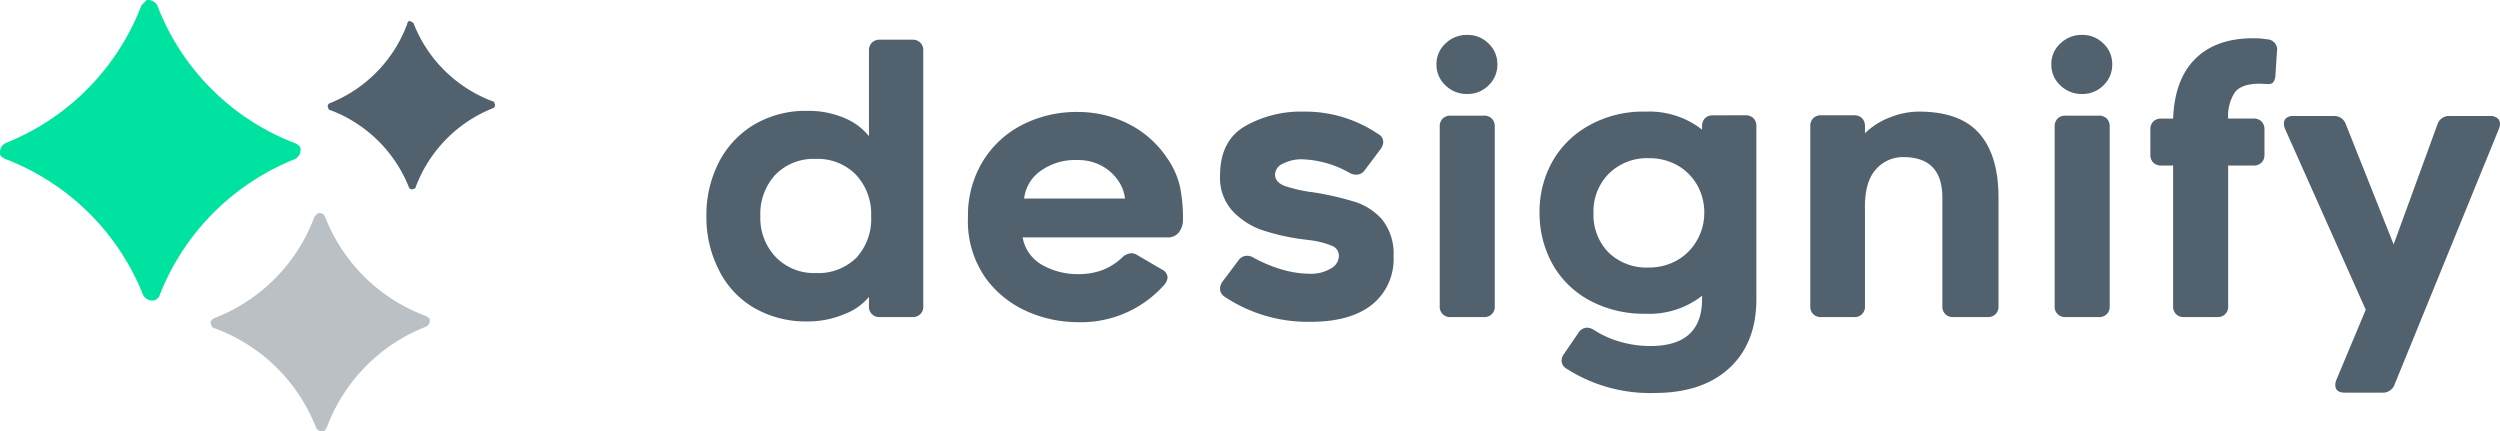
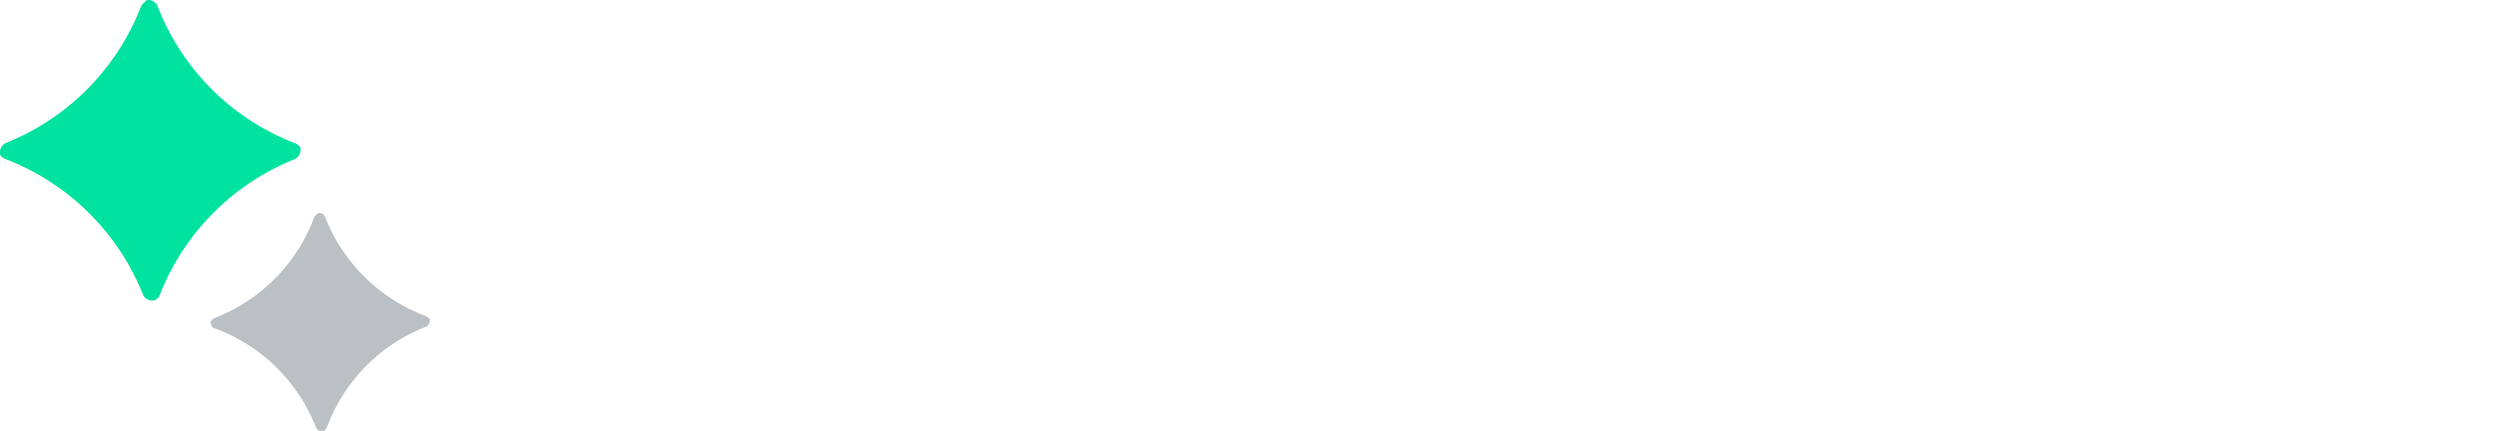
<svg xmlns="http://www.w3.org/2000/svg" width="361.39" height="62.371" viewBox="0 0 361.39 62.371">
  <g transform="translate(16003.106 18666.16)">
    <g transform="translate(-16003.106 -18666.16)">
-       <path d="M25.987,24.631A1.468,1.468,0,0,1,24.4,23.04V21.714a8.4,8.4,0,0,1-3.553,2.492,13.4,13.4,0,0,1-5.3,1.061,14.953,14.953,0,0,1-7.8-1.989,12.976,12.976,0,0,1-5.091-5.542A16.739,16.739,0,0,1,.9,10.048,16.65,16.65,0,0,1,2.68,2.305,13.586,13.586,0,0,1,7.744-3.157a14.625,14.625,0,0,1,7.8-2.015,13.118,13.118,0,0,1,5.25,1.008A8.9,8.9,0,0,1,24.4-1.513V-13.869a1.577,1.577,0,0,1,.424-1.167,1.577,1.577,0,0,1,1.167-.424h4.667a1.577,1.577,0,0,1,1.167.424,1.577,1.577,0,0,1,.424,1.167V23.04a1.468,1.468,0,0,1-1.591,1.591ZM24.714,10.048a8.265,8.265,0,0,0-2.2-5.992,7.7,7.7,0,0,0-5.807-2.28,7.682,7.682,0,0,0-5.834,2.28A8.324,8.324,0,0,0,8.7,10.048a8.161,8.161,0,0,0,2.227,5.913,7.676,7.676,0,0,0,5.78,2.307,7.811,7.811,0,0,0,5.86-2.2A8.249,8.249,0,0,0,24.714,10.048ZM54.571,25.373a18.125,18.125,0,0,1-7.265-1.538,14.769,14.769,0,0,1-5.993-4.773,14.263,14.263,0,0,1-2.6-8.909A15.01,15.01,0,0,1,40.809,2.2a14.273,14.273,0,0,1,5.7-5.33,17.153,17.153,0,0,1,8.061-1.883,16.1,16.1,0,0,1,7.345,1.723,14.518,14.518,0,0,1,5.595,4.958,11.807,11.807,0,0,1,1.856,4.136,23.138,23.138,0,0,1,.424,4.72,2.912,2.912,0,0,1-.583,1.856,1.97,1.97,0,0,1-1.644.742H46.616a5.693,5.693,0,0,0,2.917,4.03,10.356,10.356,0,0,0,5.038,1.273,9.7,9.7,0,0,0,3.712-.636,8.86,8.86,0,0,0,2.758-1.8,2.049,2.049,0,0,1,1.273-.583,1.711,1.711,0,0,1,.955.318l3.447,2.015a1.37,1.37,0,0,1,.849,1.167,1.821,1.821,0,0,1-.424,1.008A16.082,16.082,0,0,1,54.571,25.373ZM54.518,1.934a8.564,8.564,0,0,0-5.33,1.591A5.646,5.646,0,0,0,46.829,7.5H61.412a5.723,5.723,0,0,0-1.061-2.7A6.8,6.8,0,0,0,57.965,2.73,7.191,7.191,0,0,0,54.518,1.934ZM88.246,25.32a21.693,21.693,0,0,1-12.409-3.606,1.392,1.392,0,0,1-.689-1.167,1.841,1.841,0,0,1,.371-1.061l2.28-3.023a1.525,1.525,0,0,1,1.22-.689,1.764,1.764,0,0,1,.955.265,20.059,20.059,0,0,0,4.057,1.7,14.462,14.462,0,0,0,4.11.636,5.578,5.578,0,0,0,3-.742,2.162,2.162,0,0,0,1.193-1.856,1.571,1.571,0,0,0-1.114-1.485,11.926,11.926,0,0,0-2.864-.742l-1.644-.212a30.963,30.963,0,0,1-5.78-1.379,10.836,10.836,0,0,1-3.871-2.545,7.094,7.094,0,0,1-1.909-5.25q0-4.985,3.58-7.106a16.288,16.288,0,0,1,8.459-2.121A18.732,18.732,0,0,1,98-1.831a1.3,1.3,0,0,1,.742,1.167A1.863,1.863,0,0,1,98.323.4L96.1,3.366a1.525,1.525,0,0,1-1.22.689,2.045,2.045,0,0,1-1.008-.265,14.748,14.748,0,0,0-6.947-1.962,5.683,5.683,0,0,0-2.625.61A1.8,1.8,0,0,0,83.1,4q0,1.167,1.458,1.7a21.139,21.139,0,0,0,4.057.9A42.955,42.955,0,0,1,94.9,8.059a9.046,9.046,0,0,1,3.633,2.413,7.913,7.913,0,0,1,1.7,5.356A8.424,8.424,0,0,1,97.1,22.855Q93.974,25.32,88.246,25.32ZM115.24-11.907a4.1,4.1,0,0,1-1.273,3.049,4.236,4.236,0,0,1-3.076,1.246,4.39,4.39,0,0,1-3.155-1.246,4.063,4.063,0,0,1-1.3-3.049,4,4,0,0,1,1.3-3,4.39,4.39,0,0,1,3.155-1.246,4.236,4.236,0,0,1,3.076,1.246A4.043,4.043,0,0,1,115.24-11.907ZM108.5,24.631a1.468,1.468,0,0,1-1.591-1.591V-2.892a1.577,1.577,0,0,1,.424-1.167,1.577,1.577,0,0,1,1.167-.424h4.773a1.577,1.577,0,0,1,1.167.424,1.577,1.577,0,0,1,.424,1.167V23.04a1.468,1.468,0,0,1-1.591,1.591ZM151.089-4.535a1.577,1.577,0,0,1,1.167.424,1.577,1.577,0,0,1,.424,1.167V22.033q0,6.364-3.9,9.97t-10.845,3.606a22.325,22.325,0,0,1-12.675-3.5,1.377,1.377,0,0,1-.742-1.167,1.777,1.777,0,0,1,.371-1.008l2.068-3.023a1.5,1.5,0,0,1,1.22-.742,1.969,1.969,0,0,1,1.008.318,13.919,13.919,0,0,0,3.818,1.723,15.661,15.661,0,0,0,4.349.61q7.478,0,7.478-6.788v-.477a12.362,12.362,0,0,1-8.167,2.6,16.565,16.565,0,0,1-8.061-1.909,13.468,13.468,0,0,1-5.409-5.3,15.115,15.115,0,0,1-1.856-7.371,14.836,14.836,0,0,1,1.856-7.424,13.667,13.667,0,0,1,5.356-5.25,15.944,15.944,0,0,1,8.114-1.962,12.362,12.362,0,0,1,8.167,2.6v-.477a1.577,1.577,0,0,1,.424-1.167,1.577,1.577,0,0,1,1.167-.424ZM137.142,17.472a8.1,8.1,0,0,0,4.057-1.034,7.566,7.566,0,0,0,2.89-2.89,7.886,7.886,0,0,0,1.061-3.977,7.955,7.955,0,0,0-1.034-4.03,7.622,7.622,0,0,0-2.89-2.864,8.227,8.227,0,0,0-4.083-1.008,7.821,7.821,0,0,0-5.78,2.227,7.686,7.686,0,0,0-2.227,5.674,7.743,7.743,0,0,0,2.174,5.727A7.883,7.883,0,0,0,137.142,17.472ZM176.173-5.066q5.94,0,8.724,3.155T187.681,7.4V23.04a1.468,1.468,0,0,1-1.591,1.591h-4.932a1.468,1.468,0,0,1-1.591-1.591V7.4q0-5.886-5.621-5.886a5.157,5.157,0,0,0-4.057,1.856q-1.617,1.856-1.511,5.833V23.04a1.468,1.468,0,0,1-1.591,1.591h-4.72a1.468,1.468,0,0,1-1.591-1.591V-2.945a1.577,1.577,0,0,1,.424-1.167,1.577,1.577,0,0,1,1.167-.424h4.72a1.577,1.577,0,0,1,1.167.424,1.577,1.577,0,0,1,.424,1.167v1.008a10.372,10.372,0,0,1,3.58-2.28A11.424,11.424,0,0,1,176.173-5.066Zm27.948-6.841a4.1,4.1,0,0,1-1.273,3.049,4.236,4.236,0,0,1-3.076,1.246,4.39,4.39,0,0,1-3.155-1.246,4.063,4.063,0,0,1-1.3-3.049,4,4,0,0,1,1.3-3,4.39,4.39,0,0,1,3.155-1.246,4.236,4.236,0,0,1,3.076,1.246A4.043,4.043,0,0,1,204.121-11.907Zm-6.735,36.538A1.468,1.468,0,0,1,195.8,23.04V-2.892a1.577,1.577,0,0,1,.424-1.167,1.577,1.577,0,0,1,1.167-.424h4.773a1.577,1.577,0,0,1,1.167.424,1.577,1.577,0,0,1,.424,1.167V23.04a1.468,1.468,0,0,1-1.591,1.591Zm23.493-1.591a1.468,1.468,0,0,1-1.591,1.591h-4.773a1.468,1.468,0,0,1-1.591-1.591V2.73h-1.7a1.577,1.577,0,0,1-1.167-.424,1.577,1.577,0,0,1-.424-1.167V-2.467a1.577,1.577,0,0,1,.424-1.167,1.577,1.577,0,0,1,1.167-.424h1.7q.212-5.674,3.208-8.644t8.406-2.97a12.9,12.9,0,0,1,2.015.159,1.488,1.488,0,0,1,1.379,1.8l-.212,3.288q-.053,1.379-.955,1.379L225.44-9.1q-2.652,0-3.606,1.273a6.224,6.224,0,0,0-.955,3.765h3.659a1.577,1.577,0,0,1,1.167.424,1.576,1.576,0,0,1,.424,1.167V1.139a1.576,1.576,0,0,1-.424,1.167,1.577,1.577,0,0,1-1.167.424h-3.659Zm24.076,11.3a1.781,1.781,0,0,1-1.8,1.22h-5.409q-1.379,0-1.379-1.114a2.161,2.161,0,0,1,.159-.742l4.243-10.129L229.1-2.573a2.272,2.272,0,0,1-.159-.8.958.958,0,0,1,.345-.769,1.477,1.477,0,0,1,.981-.292H236.1a1.78,1.78,0,0,1,1.8,1.22L244.8,14.131l6.311-17.288a1.765,1.765,0,0,1,1.856-1.273h5.78a1.583,1.583,0,0,1,1.061.318,1.061,1.061,0,0,1,.371.848,2.077,2.077,0,0,1-.159.689Z" transform="translate(101.214 21.199)" fill="#51626e" />
      <g transform="translate(0 0)">
        <path d="M10450.456,3391.557a34.819,34.819,0,0,1-19.7,19.949,1.528,1.528,0,0,0-.758,1.515q0,.379.758.758a34.823,34.823,0,0,1,19.952,19.7,1.524,1.524,0,0,0,1.515.758c.25,0,.5-.253.756-.505a34.821,34.821,0,0,1,19.7-19.949,1.527,1.527,0,0,0,.759-1.515q0-.379-.759-.758a34.538,34.538,0,0,1-19.951-19.949,1.524,1.524,0,0,0-1.515-.758C10450.962,3391.052,10450.711,3391.3,10450.456,3391.557Z" transform="translate(-10430.001 -3390.8)" fill="#00e3a0" />
        <path d="M10457.062,3403.5a24.966,24.966,0,0,1-14.4,14.647c-.506.253-.756.505-.506,1.01a.543.543,0,0,0,.506.5,24.963,24.963,0,0,1,14.646,14.394,1.009,1.009,0,0,0,1.011.5c.253,0,.253-.253.506-.5a24.966,24.966,0,0,1,14.4-14.647,1.008,1.008,0,0,0,.506-1.01c0-.253-.253-.253-.506-.5a24.961,24.961,0,0,1-14.646-14.394c-.253-.5-.5-.5-1.011-.5C10457.313,3403.253,10457.062,3403.5,10457.062,3403.5Z" transform="translate(-10411.605 -3372.193)" fill="#bbc0c4" />
-         <path d="M10460.229,3392.505a19.7,19.7,0,0,1-11.112,11.364.483.483,0,0,0-.25.758.246.246,0,0,0,.25.253,19.7,19.7,0,0,1,11.365,11.111.483.483,0,0,0,.756.253.248.248,0,0,0,.253-.253,19.7,19.7,0,0,1,11.112-11.364.483.483,0,0,0,.25-.758.246.246,0,0,0-.25-.253,19.7,19.7,0,0,1-11.365-11.111c0-.253-.506-.5-.756-.5A.894.894,0,0,0,10460.229,3392.505Z" transform="translate(-10401.391 -3388.971)" fill="#51626e" />
      </g>
    </g>
  </g>
</svg>